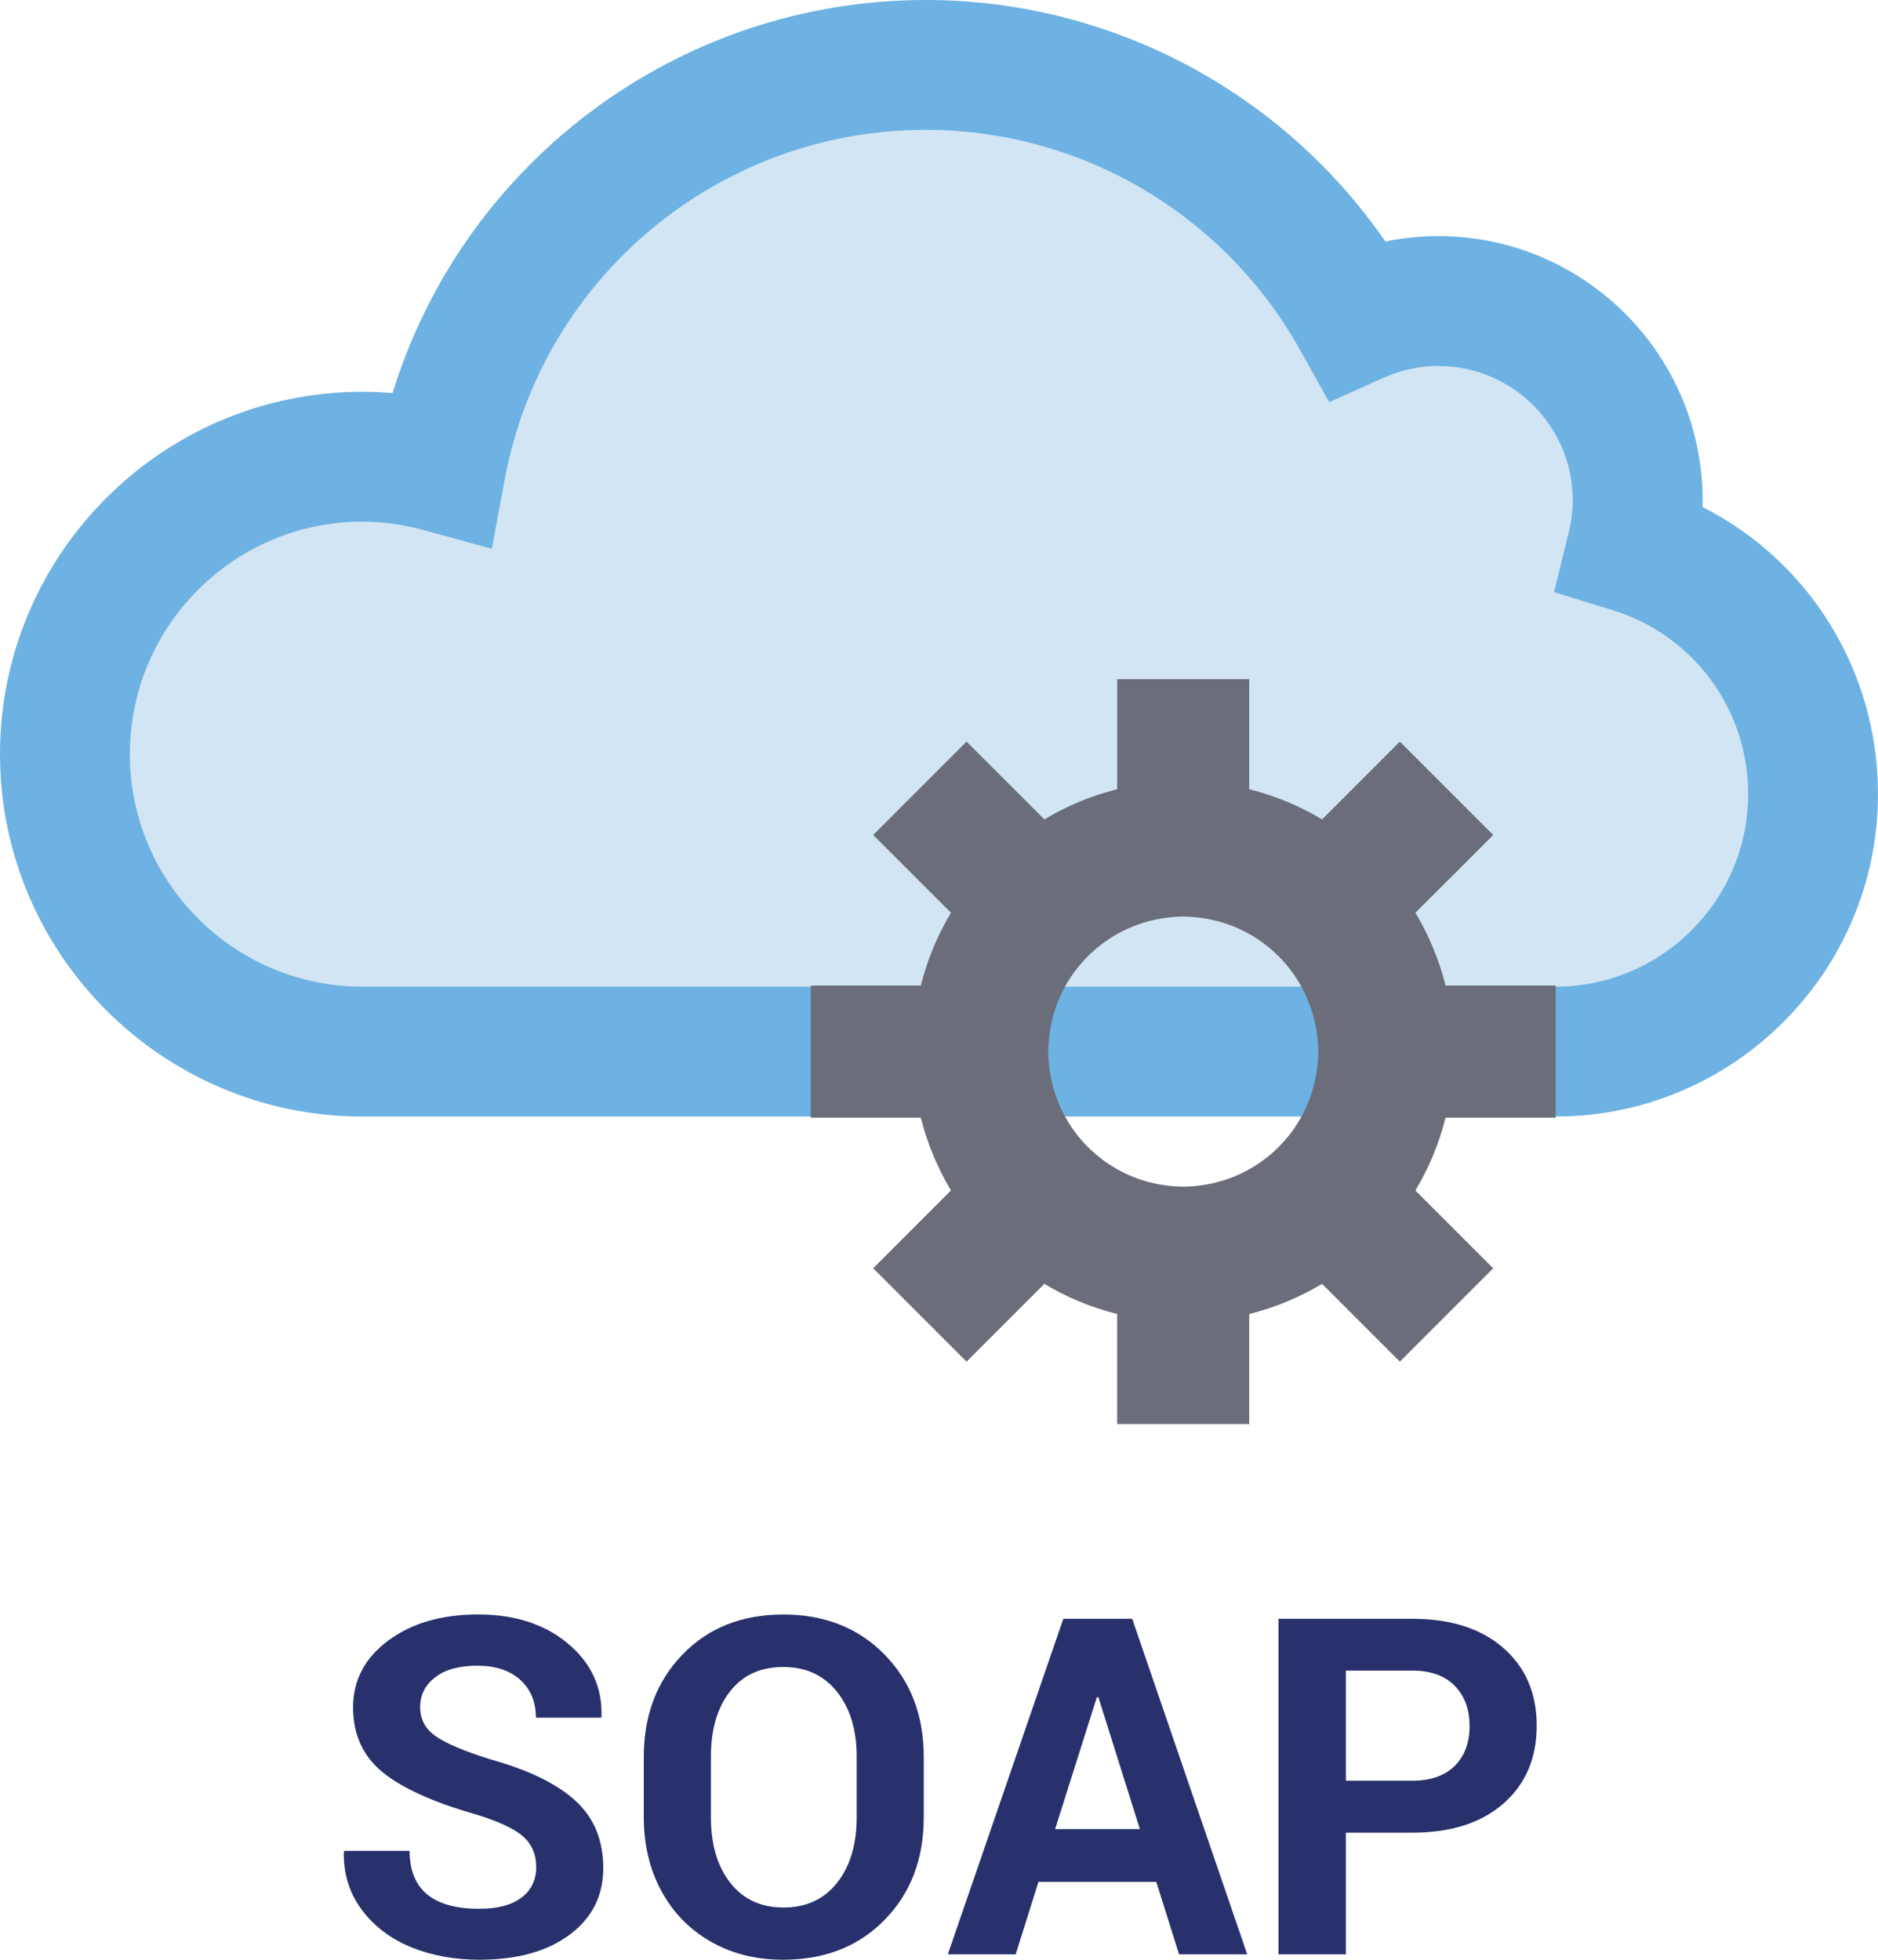
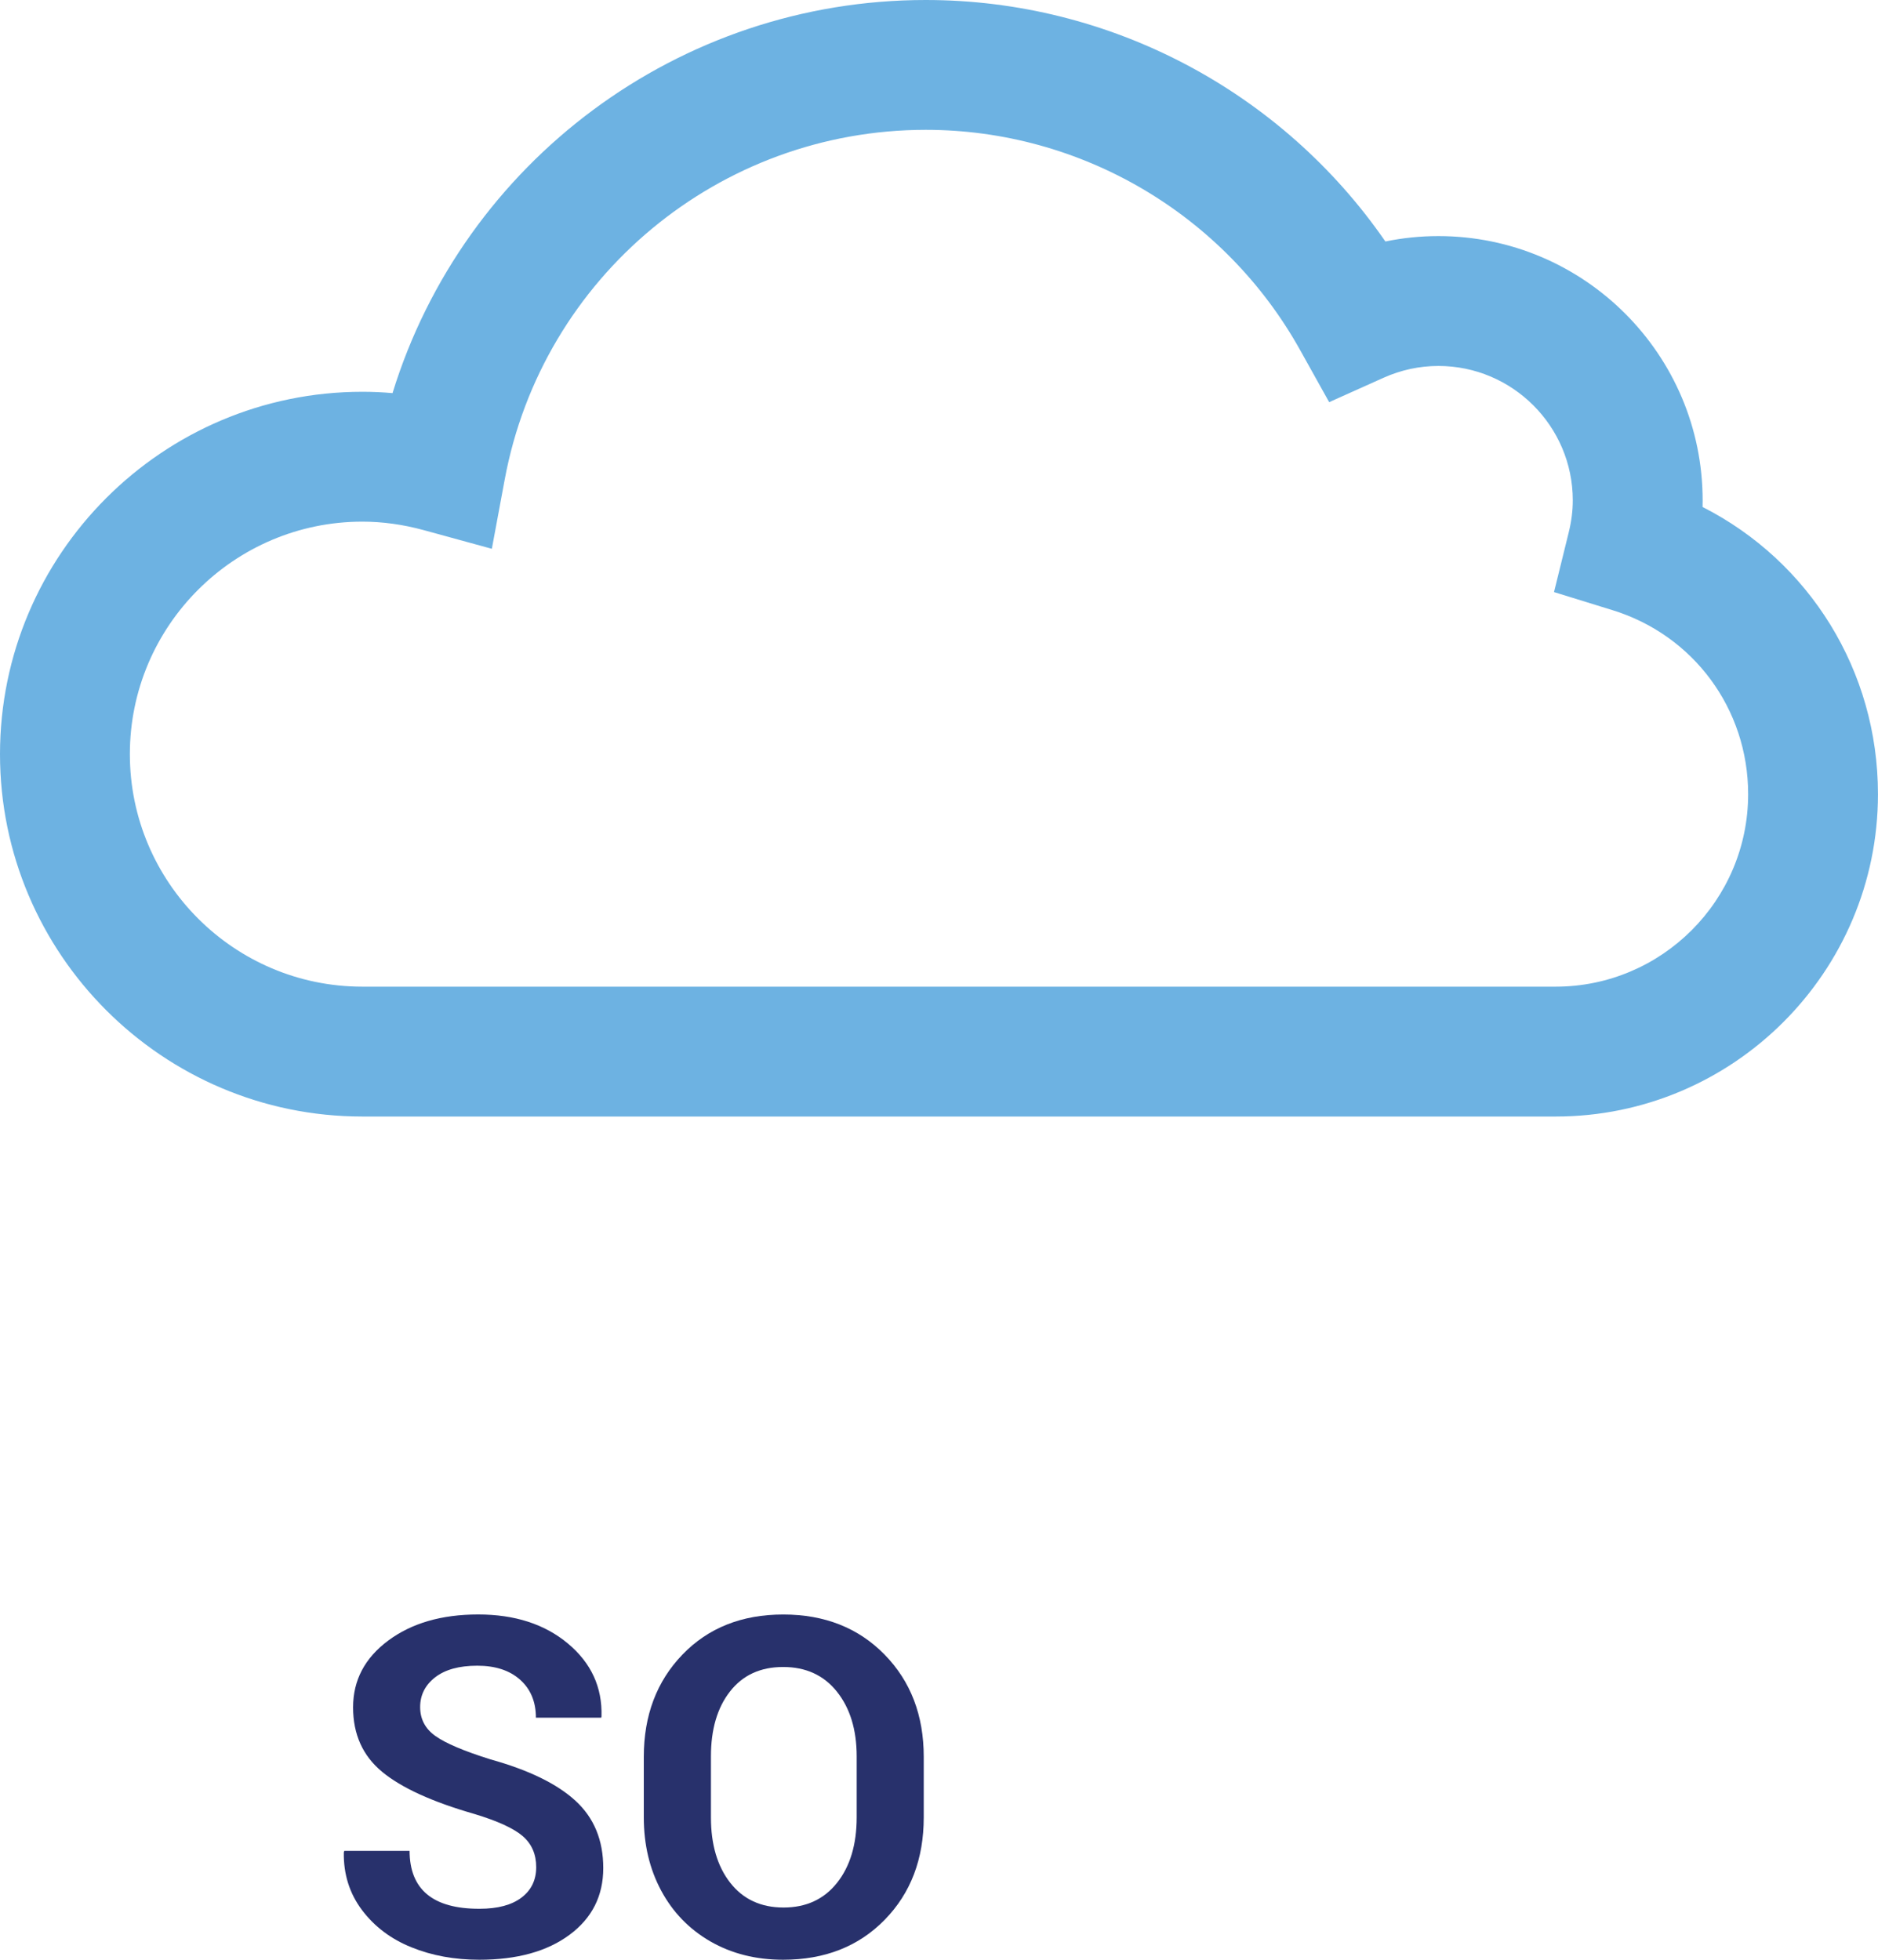
<svg xmlns="http://www.w3.org/2000/svg" version="1.1" id="Layer_1" x="0px" y="0px" width="50.848px" height="53.058px" viewBox="0 0 50.848 53.058" style="enable-background:new 0 0 50.848 53.058;" xml:space="preserve">
  <style type="text/css">
	.st0{fill:#D2E5F4;}
	.st1{fill:#6DB2E2;}
	.st2{fill:#6B6D7A;}
	.st3{fill:#28316C;}
</style>
  <g>
    <g>
      <g>
-         <path class="st0" d="M44.18,14.841c0.102-0.415,0.163-0.846,0.163-1.293c0-2.981-2.417-5.397-5.397-5.397     c-0.787,0-1.532,0.172-2.206,0.474c-2.281-4.095-6.653-6.867-11.673-6.867c-6.537,0-11.974,4.698-13.127,10.9     c-0.679-0.186-1.39-0.294-2.128-0.294c-4.448,0-8.053,3.606-8.053,8.053c0,4.448,3.606,8.053,8.053,8.053h32.308l0,0h0     c3.849,0,6.97-3.121,6.97-6.971C49.09,18.369,47.024,15.719,44.18,14.841z" />
        <path class="st1" d="M42.12,30.229H9.811C4.401,30.229,0,25.828,0,20.418c0-5.41,4.401-9.811,9.811-9.811     c0.271,0,0.544,0.012,0.817,0.036C12.558,4.383,18.377,0,25.066,0c4.992,0,9.638,2.473,12.444,6.538     c0.47-0.097,0.949-0.146,1.435-0.146c3.946,0,7.155,3.21,7.155,7.155c0,0.06-0.001,0.119-0.002,0.179     c2.892,1.47,4.749,4.434,4.749,7.773C50.848,26.313,46.932,30.229,42.12,30.229z M9.811,14.123c-3.471,0-6.295,2.824-6.295,6.295     c0,3.471,2.824,6.295,6.295,6.295h32.308c2.874,0,5.213-2.338,5.213-5.213c0-2.3-1.475-4.302-3.671-4.98l-1.585-0.49l0.397-1.611     c0.075-0.304,0.111-0.589,0.111-0.872c0-2.007-1.633-3.639-3.639-3.639c-0.512,0-1.012,0.108-1.486,0.32l-1.471,0.66     l-0.785-1.408c-2.05-3.679-5.934-5.965-10.138-5.965c-5.585,0-10.379,3.98-11.399,9.464l-0.349,1.879l-1.843-0.505     C10.915,14.2,10.355,14.123,9.811,14.123z" />
      </g>
      <g>
-         <path class="st2" d="M42.119,30.259v-3.575h-2.979c-0.177-0.704-0.453-1.365-0.817-1.972l2.107-2.106l-2.528-2.528l-2.107,2.106     c-0.606-0.363-1.268-0.64-1.972-0.817v-2.979h-3.575v2.979c-0.704,0.177-1.365,0.453-1.971,0.817l-2.107-2.106l-2.528,2.528     l2.106,2.106c-0.363,0.606-0.64,1.268-0.817,1.972h-2.979v3.575h2.979c0.177,0.704,0.454,1.365,0.817,1.972l-2.106,2.106     l2.528,2.528l2.106-2.106c0.607,0.364,1.268,0.64,1.972,0.817v2.979h3.575v-2.979c0.704-0.177,1.365-0.453,1.972-0.817     l2.106,2.106l2.528-2.528l-2.106-2.106c0.364-0.606,0.64-1.268,0.817-1.972H42.119z M34.246,31.379     c-0.002,0.002-0.005,0.004-0.007,0.006c-0.476,0.36-1.041,0.605-1.659,0.698c-0.023,0.003-0.044,0.007-0.067,0.01     c-0.156,0.021-0.314,0.034-0.476,0.034c-0.162,0-0.32-0.014-0.476-0.034c-0.022-0.003-0.045-0.007-0.067-0.01     c-0.617-0.092-1.182-0.337-1.658-0.698c-0.003-0.002-0.005-0.004-0.008-0.006c-0.263-0.2-0.497-0.434-0.698-0.698     c-0.002-0.003-0.004-0.006-0.006-0.009c-0.359-0.475-0.604-1.04-0.697-1.657c-0.004-0.023-0.007-0.046-0.011-0.069     c-0.021-0.156-0.034-0.313-0.034-0.475c0-0.162,0.014-0.319,0.034-0.475c0.004-0.023,0.007-0.046,0.011-0.069     c0.092-0.618,0.337-1.184,0.698-1.66c0.002-0.001,0.003-0.003,0.004-0.004c0.201-0.264,0.435-0.499,0.699-0.699     c0.003-0.002,0.005-0.004,0.008-0.006c0.476-0.36,1.041-0.605,1.658-0.698c0.023-0.003,0.045-0.007,0.067-0.01     c0.156-0.021,0.314-0.035,0.476-0.035c0.162,0,0.319,0.014,0.476,0.035c0.023,0.003,0.045,0.007,0.067,0.01     c0.618,0.093,1.183,0.337,1.659,0.698c0.003,0.002,0.005,0.004,0.007,0.006c0.264,0.2,0.498,0.435,0.698,0.698     c0.002,0.003,0.004,0.006,0.006,0.009c0.36,0.475,0.605,1.041,0.698,1.657c0.004,0.023,0.007,0.046,0.011,0.069     c0.02,0.156,0.034,0.313,0.034,0.475c0,0.162-0.014,0.319-0.034,0.475c-0.004,0.023-0.007,0.046-0.011,0.069     c-0.093,0.618-0.338,1.184-0.699,1.66c-0.001,0.001-0.002,0.003-0.003,0.005C34.745,30.943,34.51,31.178,34.246,31.379z" />
-       </g>
+         </g>
    </g>
    <g>
      <path class="st3" d="M12.972,51.678h0.014c0.489,0,0.868-0.101,1.133-0.302c0.266-0.201,0.399-0.476,0.399-0.825    c0-0.349-0.121-0.628-0.364-0.839c-0.243-0.21-0.679-0.41-1.307-0.6c-1.142-0.328-1.976-0.708-2.5-1.141S9.56,46.957,9.56,46.224    c0-0.733,0.317-1.335,0.95-1.806c0.634-0.472,1.446-0.708,2.437-0.708s1.802,0.262,2.43,0.787    c0.629,0.525,0.932,1.182,0.909,1.973l-0.007,0.035h-1.769c0-0.43-0.142-0.772-0.426-1.027c-0.284-0.254-0.671-0.381-1.162-0.381    c-0.489,0-0.87,0.105-1.141,0.315c-0.27,0.211-0.405,0.479-0.405,0.805c0,0.326,0.137,0.587,0.413,0.783    c0.275,0.197,0.773,0.408,1.494,0.634c1.031,0.287,1.798,0.66,2.299,1.12c0.502,0.46,0.752,1.067,0.752,1.821    s-0.304,1.356-0.912,1.807c-0.608,0.451-1.423,0.676-2.445,0.676c-0.67,0-1.283-0.112-1.837-0.337    c-0.555-0.224-1.001-0.56-1.339-1.009c-0.337-0.449-0.501-0.968-0.492-1.56l0.013-0.042h1.768    C11.093,51.155,11.72,51.678,12.972,51.678z" />
      <path class="st3" d="M25.011,47.566v1.636c0,1.128-0.352,2.053-1.057,2.774c-0.705,0.722-1.622,1.082-2.75,1.082    c-0.74,0-1.396-0.166-1.97-0.496c-0.573-0.331-1.017-0.789-1.331-1.373c-0.314-0.585-0.472-1.247-0.472-1.987v-1.636    c0-1.123,0.35-2.047,1.047-2.77c0.698-0.724,1.608-1.085,2.729-1.085c1.121,0,2.035,0.362,2.743,1.085    C24.658,45.519,25.011,46.442,25.011,47.566z M23.195,49.202v-1.65c0-0.721-0.179-1.305-0.534-1.751    c-0.356-0.446-0.842-0.669-1.457-0.669s-1.094,0.221-1.439,0.663c-0.345,0.441-0.516,1.027-0.516,1.758v1.65    c0,0.735,0.174,1.326,0.523,1.772c0.35,0.446,0.83,0.669,1.443,0.669c0.612,0,1.095-0.223,1.449-0.669    C23.018,50.528,23.195,49.937,23.195,49.202z" />
-       <path class="st3" d="M31.925,52.912l-0.618-1.962h-3.19L27.5,52.912h-1.837l3.127-9.085h1.865l3.114,9.085H31.925z M29.698,45.95    l-1.13,3.571h2.295L29.74,45.95H29.698z" />
-       <path class="st3" d="M38.236,49.618H36.44v3.294h-1.824v-9.085h3.62c1.04,0,1.862,0.262,2.465,0.787    c0.604,0.525,0.906,1.227,0.906,2.108c0,0.88-0.301,1.583-0.901,2.108C40.103,49.356,39.28,49.618,38.236,49.618z M36.44,45.229    v2.982h1.796c0.5,0,0.883-0.134,1.152-0.402c0.268-0.268,0.402-0.628,0.402-1.078c0-0.451-0.134-0.814-0.402-1.089    c-0.269-0.275-0.652-0.412-1.152-0.412H36.44z" />
    </g>
  </g>
</svg>